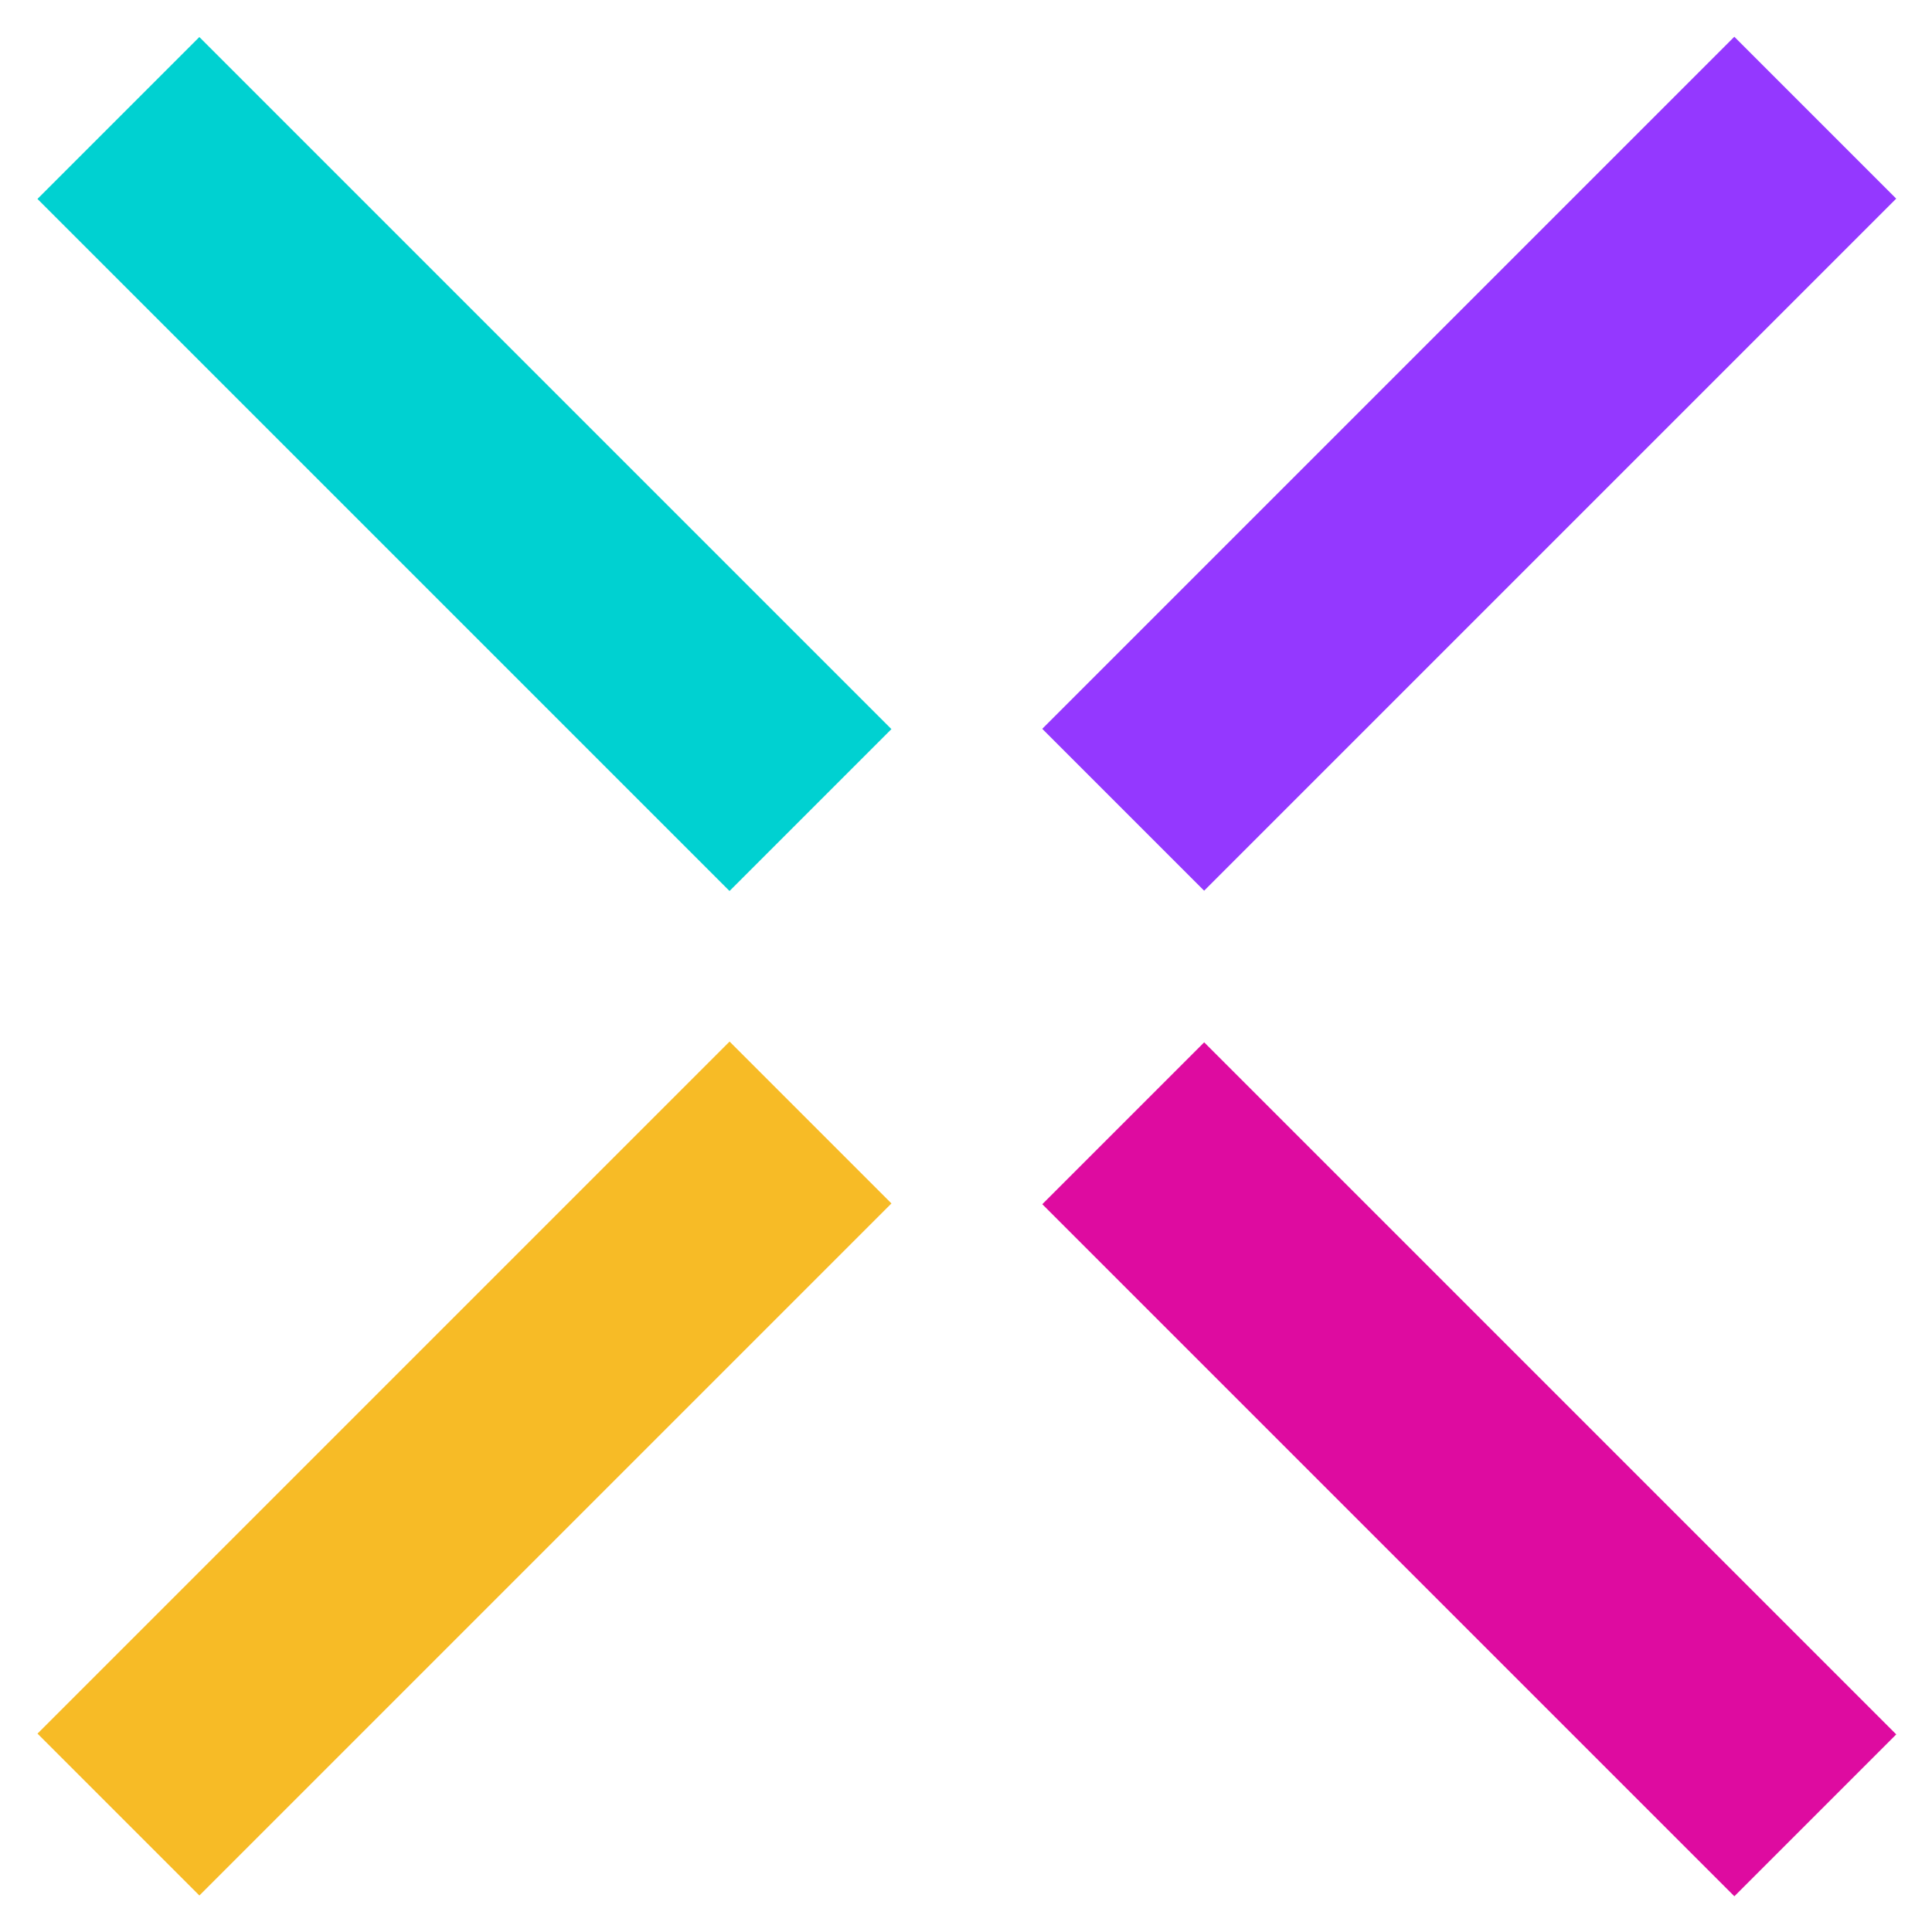
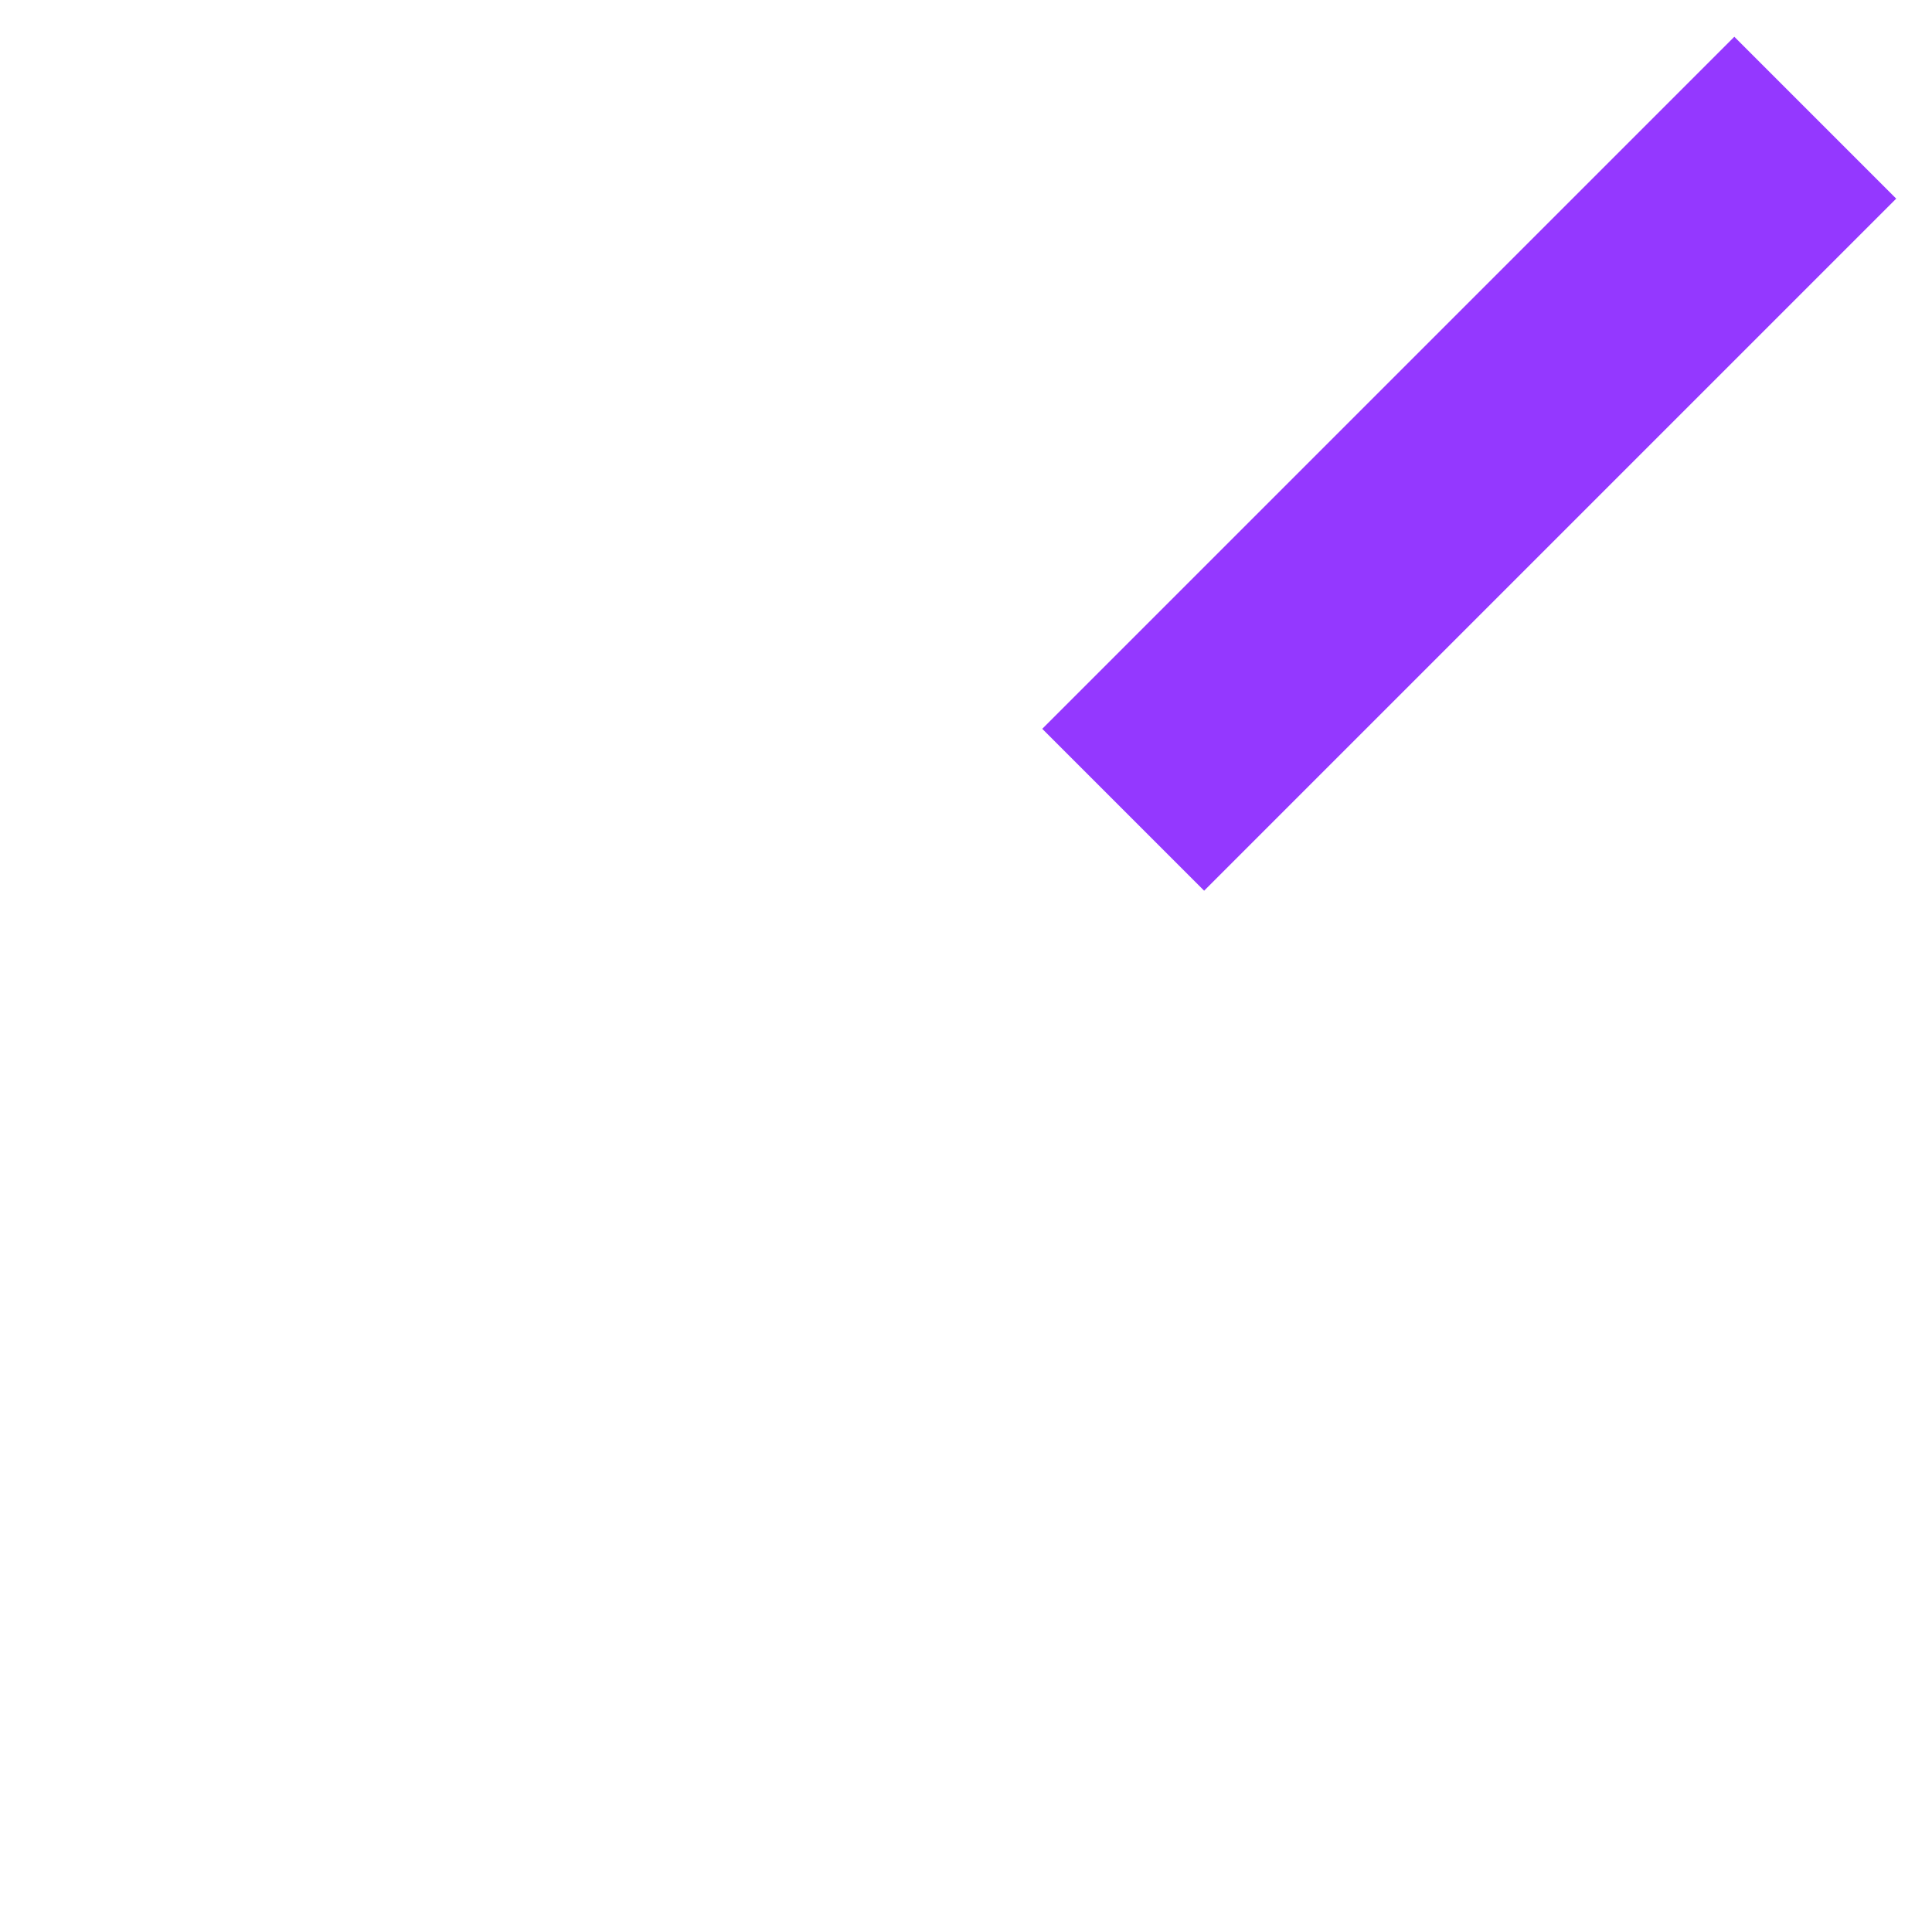
<svg xmlns="http://www.w3.org/2000/svg" version="1.1" id="Capa_1" x="0px" y="0px" viewBox="0 0 600 600" style="enable-background:new 0 0 600 600;" xml:space="preserve">
  <style type="text/css">
	.st0{fill:#00D1D1;}
	.st1{fill:#9438FF;}
	.st2{fill:#F7BB26;}
	.st3{fill:#DE0BA0;}
</style>
  <g>
    <g>
      <g>
-         <rect x="108.71" y="-7.94" transform="matrix(0.707 -0.707 0.707 0.707 -59.612 144.249)" class="st0" width="71.11" height="304" />
-       </g>
+         </g>
      <rect x="304.39" y="108.51" transform="matrix(0.707 -0.707 0.707 0.707 31.763 364.829)" class="st1" width="304" height="71.11" />
      <g>
-         <rect x="-7.73" y="420.63" transform="matrix(0.707 -0.707 0.707 0.707 -280.274 235.543)" class="st2" width="304" height="71.11" />
-       </g>
+         </g>
      <g>
-         <rect x="420.84" y="304.18" transform="matrix(0.707 -0.707 0.707 0.707 -188.898 456.453)" class="st3" width="71.11" height="304" />
-       </g>
+         </g>
    </g>
  </g>
</svg>